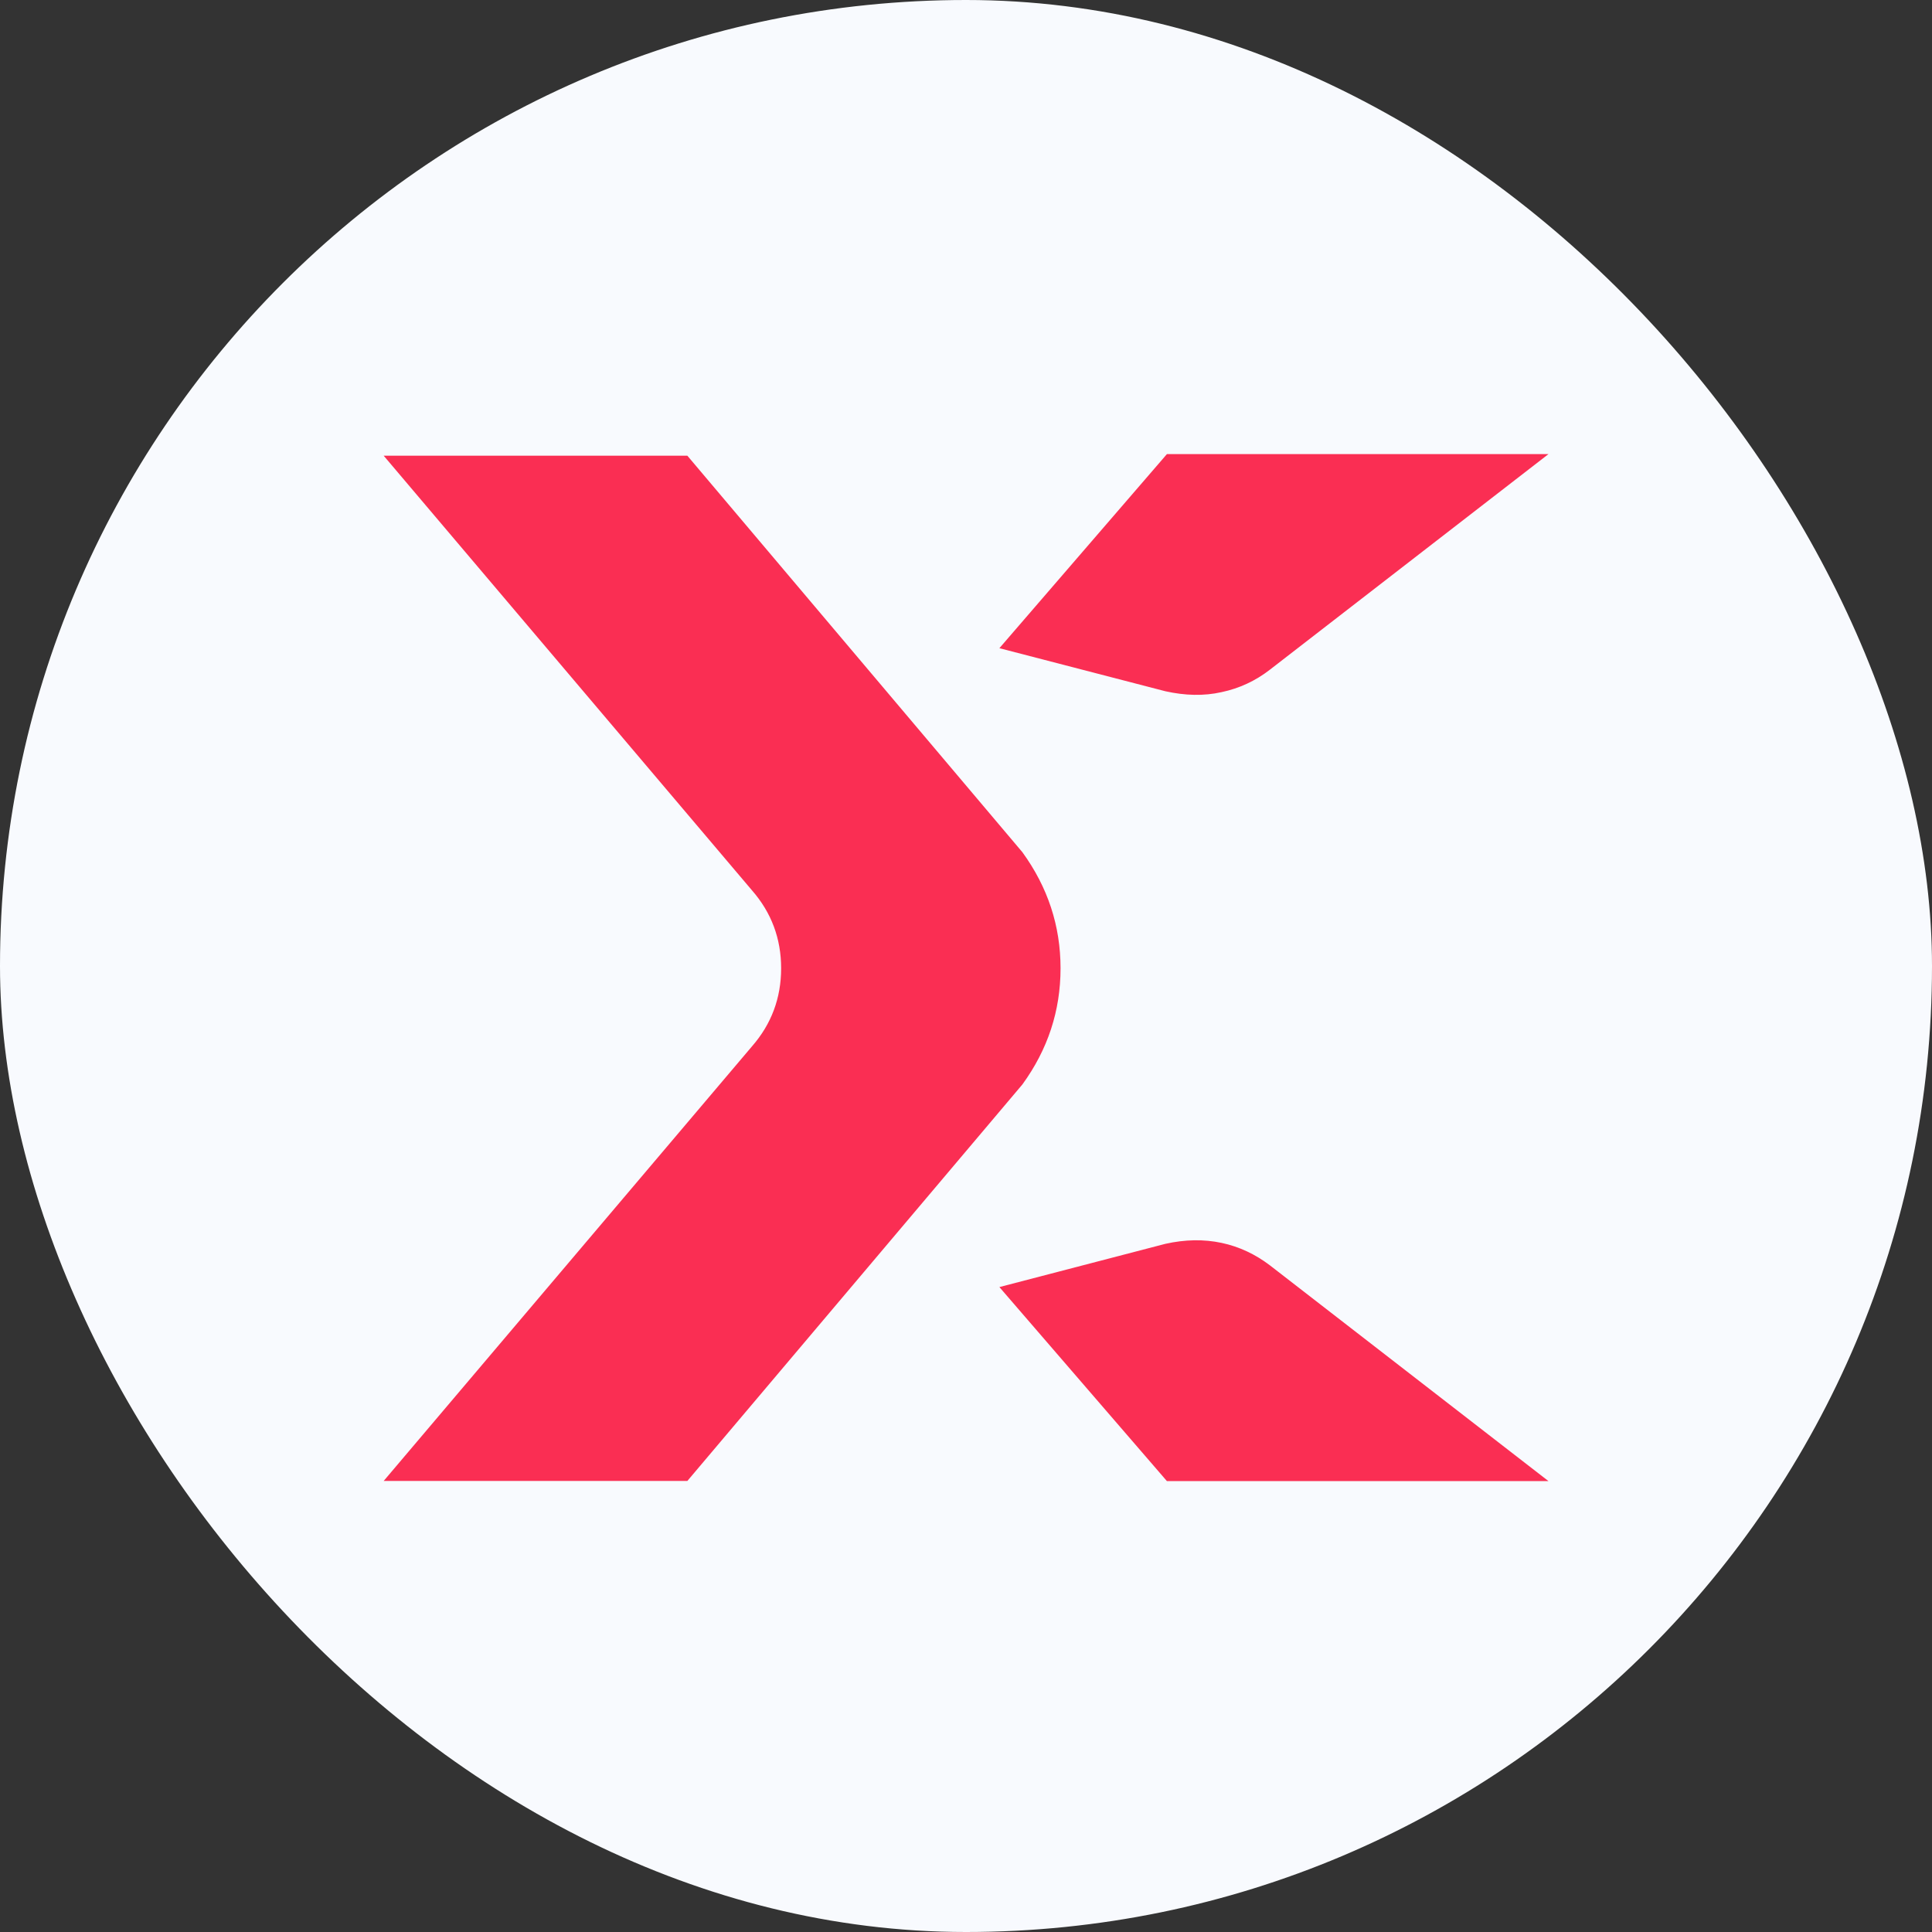
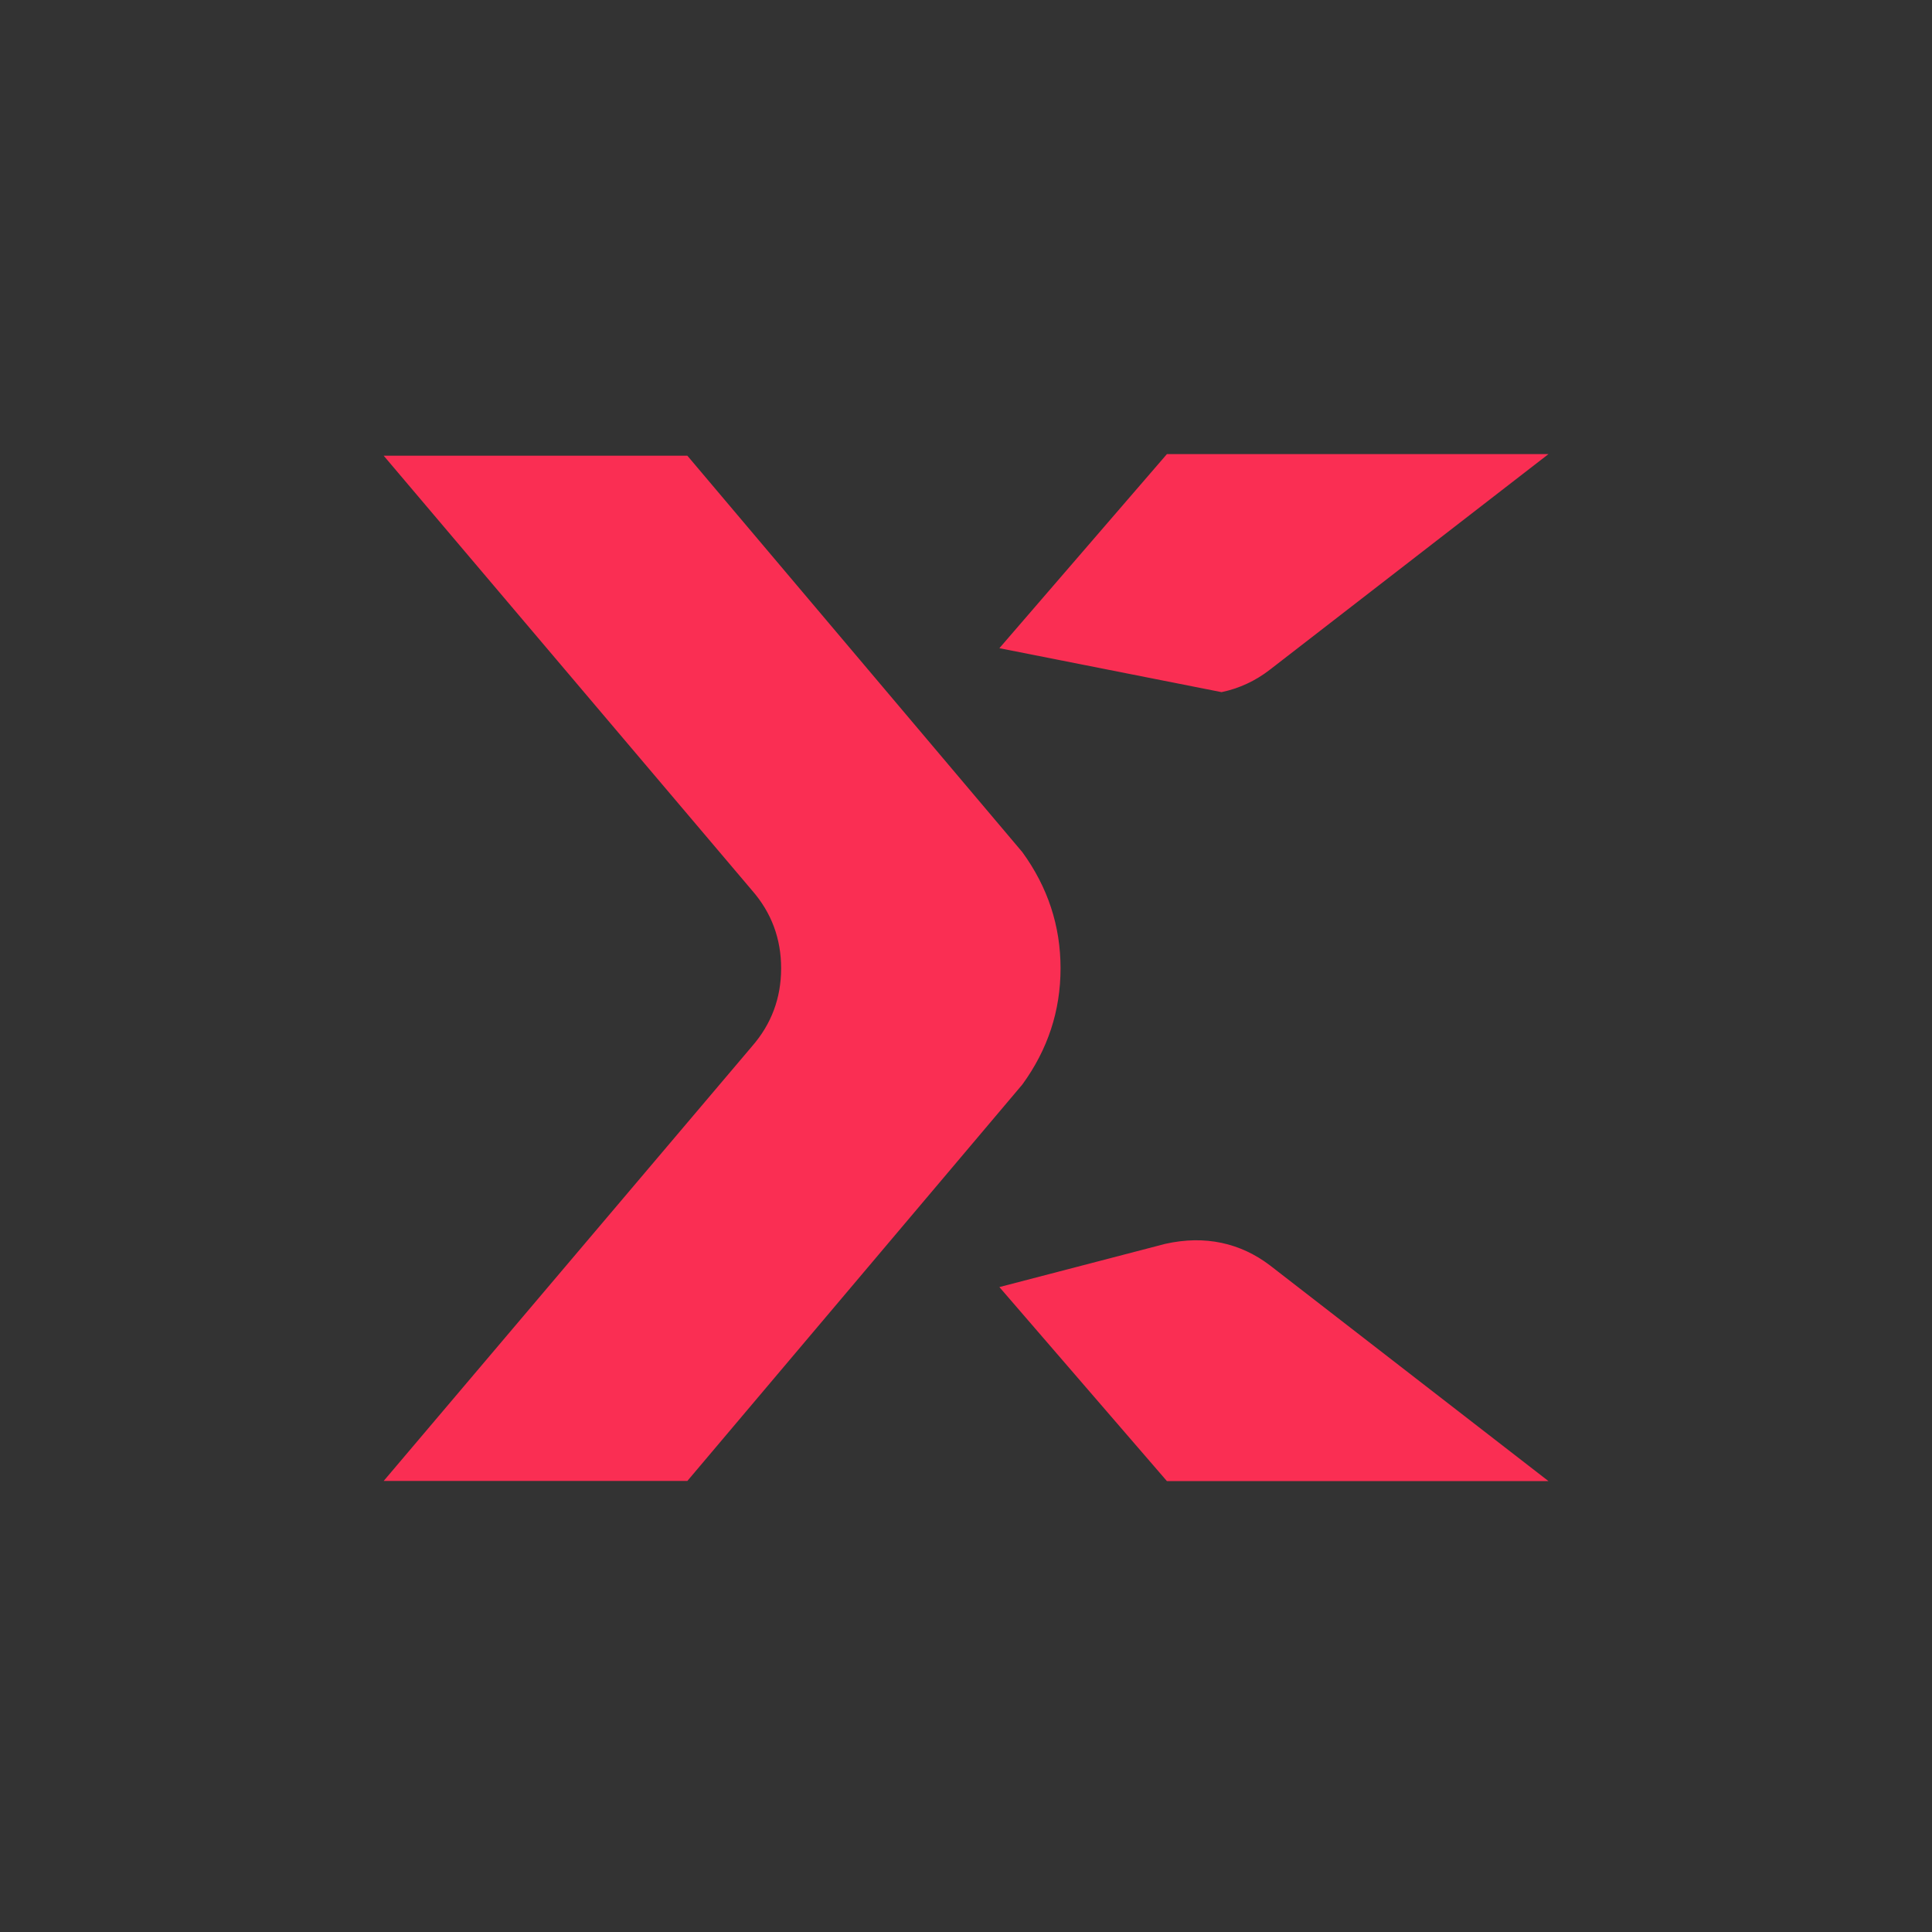
<svg xmlns="http://www.w3.org/2000/svg" width="32" height="32" viewBox="0 0 32 32" fill="none">
  <rect x="0" y="0" width="32" height="32" fill="#333333" stroke="none" />
-   <rect width="32" height="32" rx="16" fill="#F8FAFE" />
-   <path fill-rule="evenodd" clip-rule="evenodd" d="M19.301 20.602C19.632 20.528 19.94 20.524 20.233 20.586C20.526 20.648 20.792 20.775 21.031 20.956L25.648 24.532H19.328L16.553 21.318L19.301 20.602ZM11.385 7.548L16.934 14.115C17.354 14.694 17.566 15.333 17.566 16.038C17.566 16.744 17.354 17.384 16.934 17.962L11.385 24.529H6.355L12.456 17.33C12.776 16.963 12.938 16.532 12.938 16.038C12.938 15.545 12.776 15.114 12.456 14.748L6.355 7.548H11.385ZM25.648 7.521L21.031 11.094C20.792 11.279 20.526 11.402 20.233 11.464C19.94 11.53 19.628 11.522 19.301 11.449L16.553 10.736L19.328 7.521H25.648V7.521Z" fill="#FA2E53" />
+   <path fill-rule="evenodd" clip-rule="evenodd" d="M19.301 20.602C19.632 20.528 19.94 20.524 20.233 20.586C20.526 20.648 20.792 20.775 21.031 20.956L25.648 24.532H19.328L16.553 21.318L19.301 20.602ZM11.385 7.548L16.934 14.115C17.354 14.694 17.566 15.333 17.566 16.038C17.566 16.744 17.354 17.384 16.934 17.962L11.385 24.529H6.355L12.456 17.33C12.776 16.963 12.938 16.532 12.938 16.038C12.938 15.545 12.776 15.114 12.456 14.748L6.355 7.548H11.385ZM25.648 7.521L21.031 11.094C20.792 11.279 20.526 11.402 20.233 11.464L16.553 10.736L19.328 7.521H25.648V7.521Z" fill="#FA2E53" />
</svg>